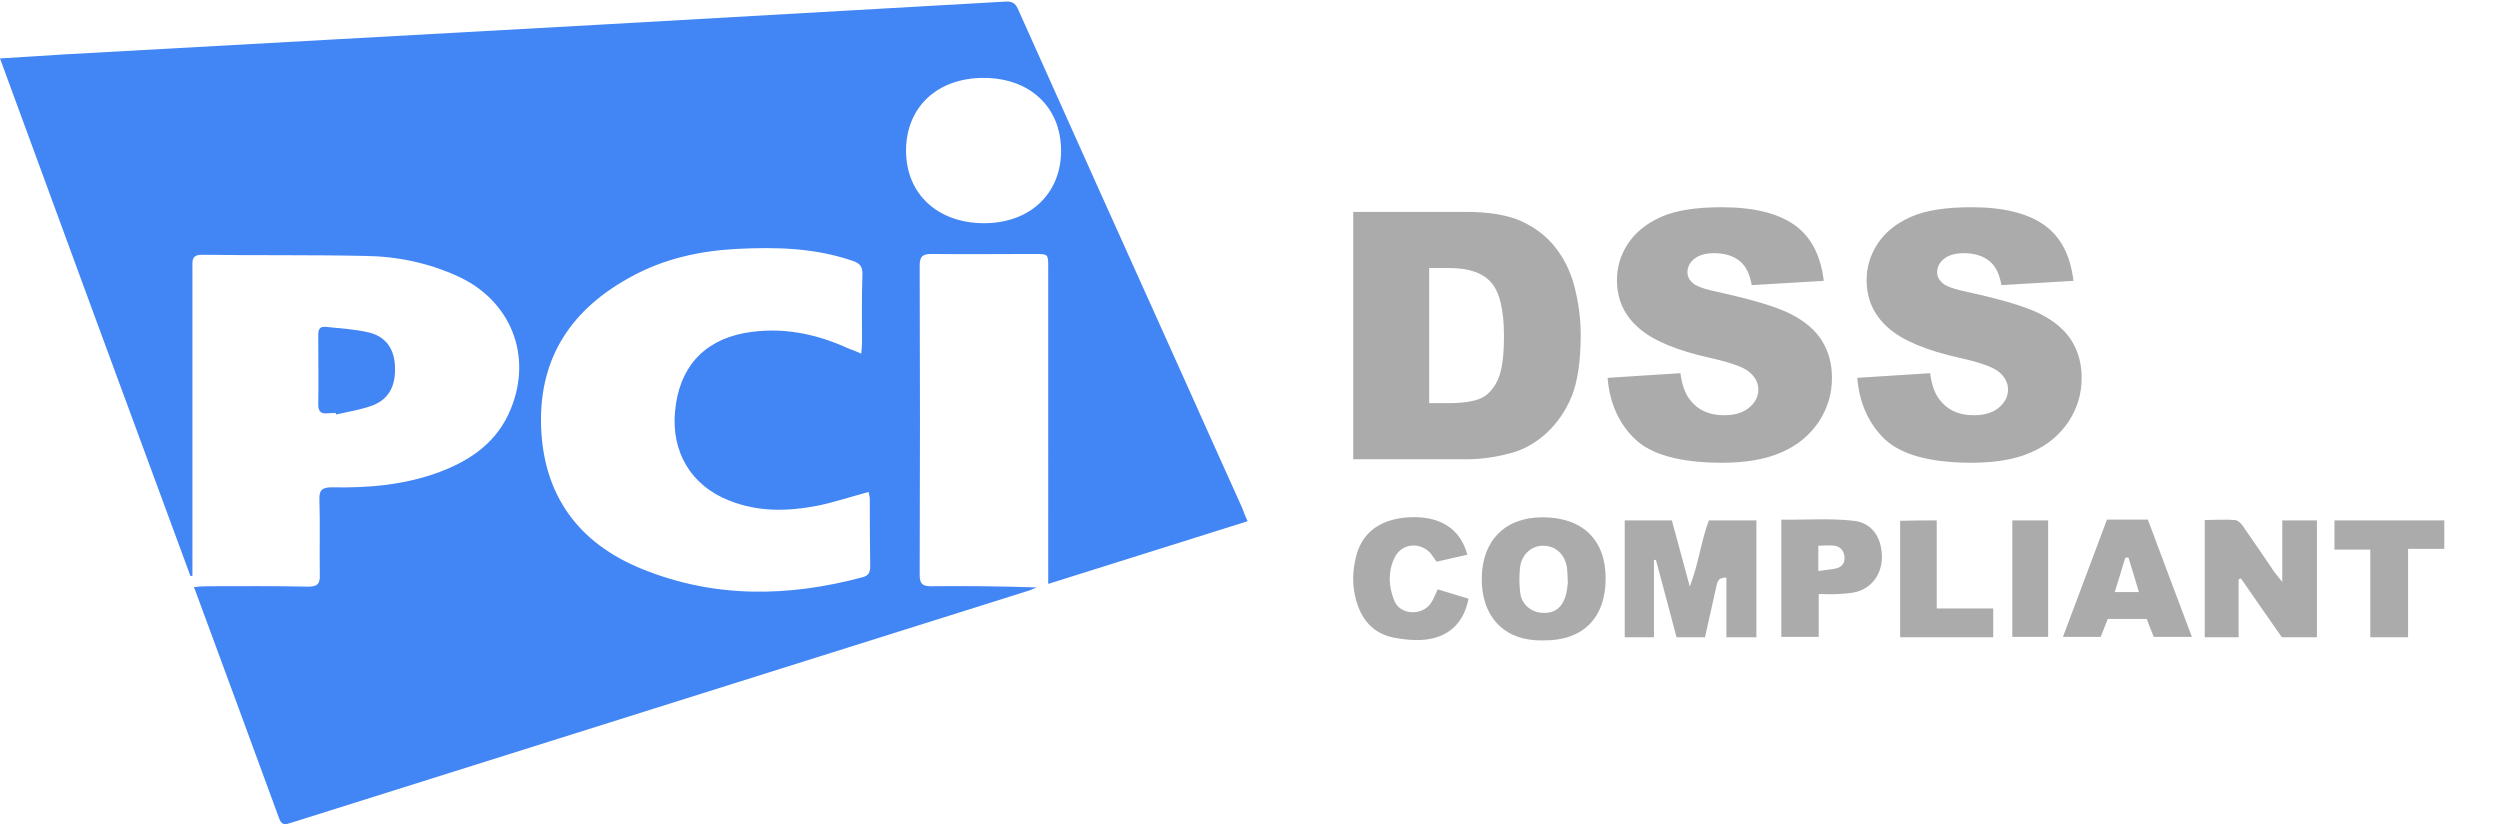
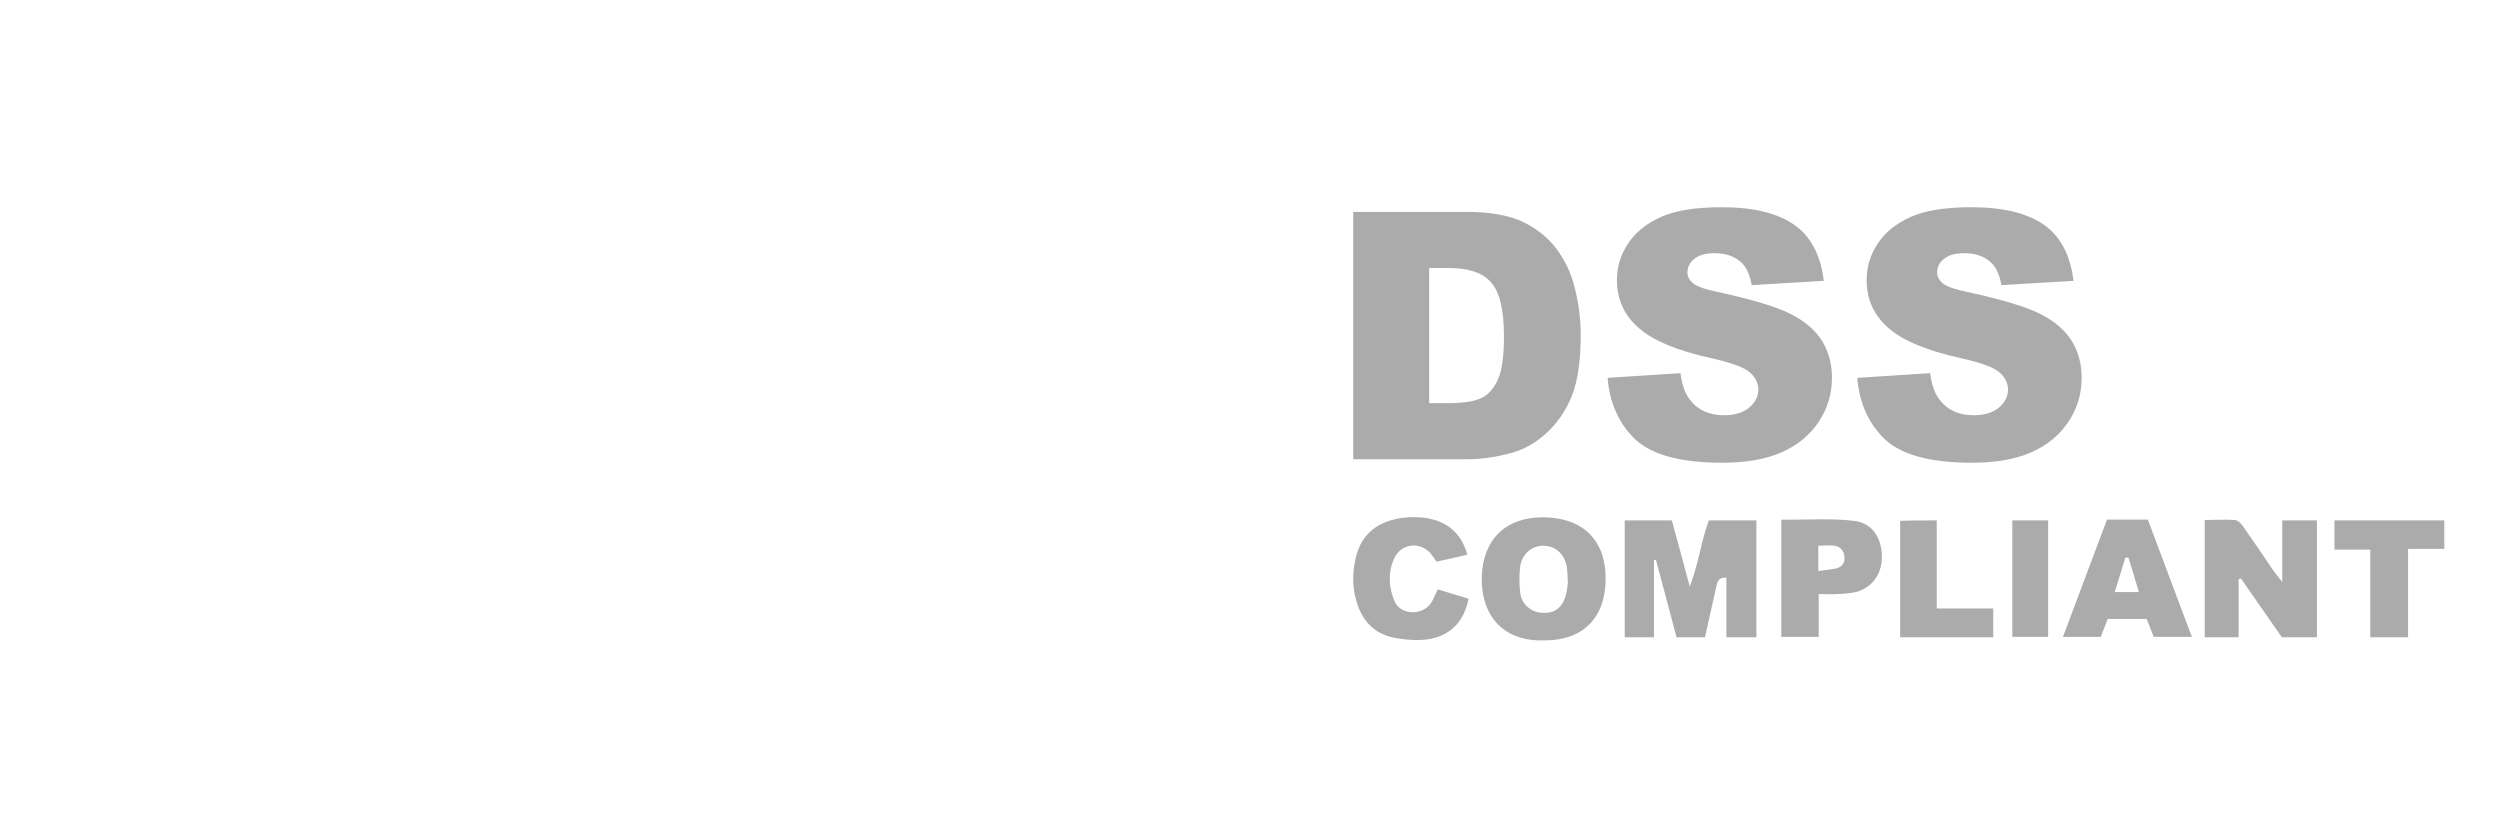
<svg xmlns="http://www.w3.org/2000/svg" id="drp-pci-dss" viewBox="0 0 641.8 212" xml:space="preserve">
-   <path d="M320.3 133.8c-17.2 5.4-34 10.7-51.2 16.1V68.6c0-3.4 0-3.4-3.5-3.4-8.8 0-17.7.1-26.5 0-2.3 0-3 .7-3 3 .1 26.5.1 52.9 0 79.4 0 2.1.6 2.9 2.8 2.9 9-.1 18 0 27.2.3-.5.2-1.1.5-1.6.7-63.2 19.9-126.5 39.8-189.7 59.7-1.3.4-2.4.9-3.1-1-7.2-19.7-14.5-39.4-21.9-59.5 1.3-.1 2.3-.2 3.3-.2 8.7 0 17.3-.1 26 .1 2.5 0 3.1-.8 3-3.1-.1-6.4.1-12.8-.1-19.2-.1-2.6.8-3.2 3.3-3.2 9.2.2 18.4-.6 27.2-3.8 8.4-3.1 15.3-7.9 18.7-16.5 5.5-13.6-.1-27.6-13.5-33.8-7.6-3.5-15.7-5.2-23.9-5.3-14-.3-28-.1-42-.3-2.7 0-2.4 1.7-2.4 3.3v79.1c-.2 0-.4.1-.5.1C32.5 103.5 16.3 59.5 0 15c5.5-.3 10.7-.7 15.9-1 45.6-2.5 91.3-5.1 136.9-7.6 35.2-2 70.3-4 105.5-6 2-.1 2.6.9 3.2 2.3 13.9 31 27.8 62 41.8 93 5.2 11.6 10.4 23.2 15.6 34.7.4 1 .7 2 1.4 3.4zm-99.2-43c.1-1.2.2-2.1.2-2.9 0-5.8-.1-11.6.1-17.3.1-2.2-.7-3.1-2.7-3.7-9.7-3.3-19.6-3.5-29.6-3-9.4.5-18.6 2.5-27 7.1-15.2 8.2-23.7 20.6-23.2 38.2.5 17.9 9.6 30.3 26 36.9 18.5 7.5 37.4 7.2 56.5 2.1 1.6-.4 2-1.3 2-2.8-.1-5.8-.1-11.6-.1-17.3 0-.6-.2-1.1-.3-1.8-4.5 1.2-8.7 2.6-13 3.5-7.7 1.5-15.3 1.7-22.8-1.3-9.7-3.8-14.9-12.4-13.9-22.9 1-11.1 7.2-18.1 17.8-20.1 9.4-1.7 18.3.1 26.8 4 .9.3 1.9.7 3.2 1.3zm51.3-52.1c0-11.2-8-18.7-19.9-18.7s-19.9 7.5-19.9 18.7c0 11 8 18.5 19.8 18.6 11.9.1 20-7.5 20-18.6z" style="fill:#4285f4" />
-   <path style="fill:#4285f4" d="M86.2 106c-.7 0-1.4.1-2.1.1-1.6.2-2.4-.4-2.4-2.2.1-5.9 0-11.9 0-17.8 0-1.3.2-2.3 1.8-2.2 3.8.4 7.7.6 11.4 1.5 4.3 1.1 6.4 4.4 6.5 8.8.2 4.9-1.6 8.3-5.8 9.9-3 1.1-6.2 1.6-9.3 2.3-.1-.1-.1-.3-.1-.4z" />
  <path style="fill:#ababab" d="M347.3 54.4h29.2c5.8 0 10.4.8 13.9 2.3 3.5 1.6 6.5 3.8 8.8 6.7 2.3 2.9 4 6.3 5 10.2 1 3.9 1.6 8 1.6 12.3 0 6.8-.8 12.1-2.3 15.8-1.5 3.7-3.7 6.9-6.4 9.4s-5.7 4.2-8.8 5.1c-4.3 1.2-8.2 1.7-11.7 1.7h-29.2V54.4h-.1zm19.6 14.4v34.7h4.8c4.1 0 7-.5 8.8-1.4 1.7-.9 3.1-2.5 4.1-4.8s1.5-5.9 1.5-11c0-6.7-1.1-11.3-3.3-13.8-2.2-2.5-5.8-3.7-10.9-3.7h-5zM412.7 97l18.7-1.2c.4 3 1.2 5.3 2.5 6.9 2 2.6 4.9 3.9 8.7 3.9 2.8 0 5-.7 6.5-2s2.3-2.8 2.3-4.6c0-1.6-.7-3.1-2.2-4.4-1.4-1.3-4.8-2.5-10.1-3.7-8.6-1.9-14.8-4.5-18.4-7.7-3.7-3.2-5.6-7.3-5.6-12.3 0-3.3.9-6.4 2.8-9.3s4.7-5.2 8.5-6.9c3.8-1.7 9-2.5 15.6-2.5 8.1 0 14.3 1.5 18.6 4.5 4.3 3 6.8 7.8 7.6 14.4l-18.5 1.1c-.5-2.9-1.5-4.9-3.1-6.2-1.6-1.3-3.8-2-6.5-2-2.3 0-4 .5-5.2 1.5s-1.7 2.1-1.7 3.5c0 1 .5 1.9 1.4 2.7.9.8 3.1 1.6 6.6 2.3 8.6 1.9 14.7 3.7 18.5 5.6 3.7 1.9 6.4 4.2 8.1 7s2.5 5.9 2.5 9.4c0 4.1-1.1 7.8-3.4 11.3-2.3 3.4-5.4 6-9.5 7.8-4 1.8-9.2 2.7-15.3 2.7-10.8 0-18.3-2.1-22.5-6.2-4-3.9-6.4-9.2-6.9-15.6zm64.1 0 18.7-1.2c.4 3 1.2 5.3 2.5 6.9 2 2.6 4.9 3.9 8.7 3.9 2.8 0 5-.7 6.5-2s2.3-2.8 2.3-4.6c0-1.6-.7-3.1-2.2-4.4-1.4-1.3-4.8-2.5-10.1-3.7-8.6-1.9-14.8-4.5-18.4-7.7-3.7-3.2-5.6-7.3-5.6-12.3 0-3.3.9-6.4 2.8-9.3s4.7-5.2 8.5-6.9c3.8-1.7 9-2.5 15.6-2.5 8.1 0 14.3 1.5 18.6 4.5s6.8 7.8 7.6 14.4l-18.5 1.1c-.5-2.9-1.5-4.9-3.1-6.2-1.6-1.3-3.8-2-6.5-2-2.3 0-4 .5-5.2 1.5s-1.7 2.1-1.7 3.5c0 1 .5 1.9 1.4 2.7.9.8 3.1 1.6 6.6 2.3 8.6 1.9 14.7 3.7 18.5 5.6 3.7 1.9 6.4 4.2 8.1 7 1.7 2.8 2.5 5.9 2.5 9.4 0 4.1-1.1 7.8-3.4 11.3-2.3 3.4-5.4 6-9.5 7.8-4 1.8-9.2 2.7-15.3 2.7-10.8 0-18.3-2.1-22.5-6.2-4-3.9-6.4-9.2-6.9-15.6z" />
  <path style="fill:#ababab" d="M424.6 163.6h-7.5v-30h12.1c1.4 5.2 2.9 10.6 4.6 17 2.3-6 2.9-11.7 4.9-17h12.2v30h-7.7v-15.3c-1.8-.1-2.2.7-2.5 1.9-1 4.5-2 8.9-3 13.4h-7.3c-1.7-6.5-3.5-13.2-5.3-19.9-.2 0-.3.1-.5.1v19.8zM594.8 163.6h-9c-3.4-4.9-7-10-10.5-15.1-.2.1-.4.1-.6.2v14.9H566v-30.1c2.5 0 5.1-.2 7.8 0 .8.1 1.8 1.1 2.3 2 2.6 3.7 5.1 7.4 7.6 11.1.5.7 1.1 1.4 2.2 2.8v-15.8h8.9v30zM396.3 164.4c-10.6.3-16.1-6.6-15.9-16.2.2-9.5 6-15.4 15.6-15.4 10.2 0 16.2 5.7 16.2 15.7 0 10.1-5.8 16-15.9 15.9zm6.2-14.8c-.1-1.9-.1-3.1-.3-4.3-.7-3.3-3.1-5.3-6.3-5.2-2.9.1-5.4 2.4-5.7 5.8-.2 2.1-.2 4.3.1 6.5.4 2.7 2.6 4.6 5.2 4.9 3.2.3 5.2-.9 6.3-3.9.5-1.5.6-3 .7-3.8zM376.7 142.4c-2.6.6-5.2 1.2-7.9 1.8-.6-.8-1-1.5-1.5-2.1-2.8-3.2-7.7-2.6-9.4 1.3-1.6 3.5-1.4 7.2 0 10.7 1.4 3.8 7.1 4.1 9.4.8.7-1 1.1-2.2 1.8-3.6 2.7.8 5.3 1.6 7.9 2.4-1.5 7.8-6.9 10.4-12.4 10.6-2.3.1-4.6-.2-6.8-.6-5.4-1.1-8.4-4.8-9.7-9.8-1-3.6-.9-7.3 0-10.9 1.4-5.8 5.5-9.3 12.3-10.1 6.9-.7 14 1.1 16.3 9.5zM627.5 133.6v7.3h-9.3v22.7h-9.7v-22.5h-9.2v-7.5h28.2zM497.2 133.6v22.6h14.5v7.4h-23.9v-29.9c3-.1 5.9-.1 9.4-.1zM516.6 133.6h9.2v29.9h-9.2v-29.9zM551.4 133.4h-10.5c-3.8 10.1-7.5 20-11.3 30.1h9.7c.6-1.6 1.2-3.1 1.8-4.6h10c.6 1.6 1.2 3 1.8 4.6h9.8c-3.8-10.2-7.6-20.1-11.3-30.1zm-8.5 18.6c1-3.1 1.8-6 2.7-8.8.3 0 .5-.1.8-.1.9 2.8 1.7 5.6 2.7 8.9h-6.2zM483.1 142.2c-.3-4.7-2.8-8-7.2-8.5-6.1-.7-12.3-.2-18.6-.3v30.1h9.6v-11c2 0 3.6.1 5.1 0 1.6-.1 3.3-.2 4.8-.6 4.2-1.3 6.6-5.1 6.3-9.7zm-11.6 3.7c-1.4.3-2.8.4-4.7.7v-6.5c1.4 0 2.8-.2 4.2 0 1.4.2 2.4 1.3 2.5 2.8.2 1.4-.5 2.6-2 3z" />
</svg>